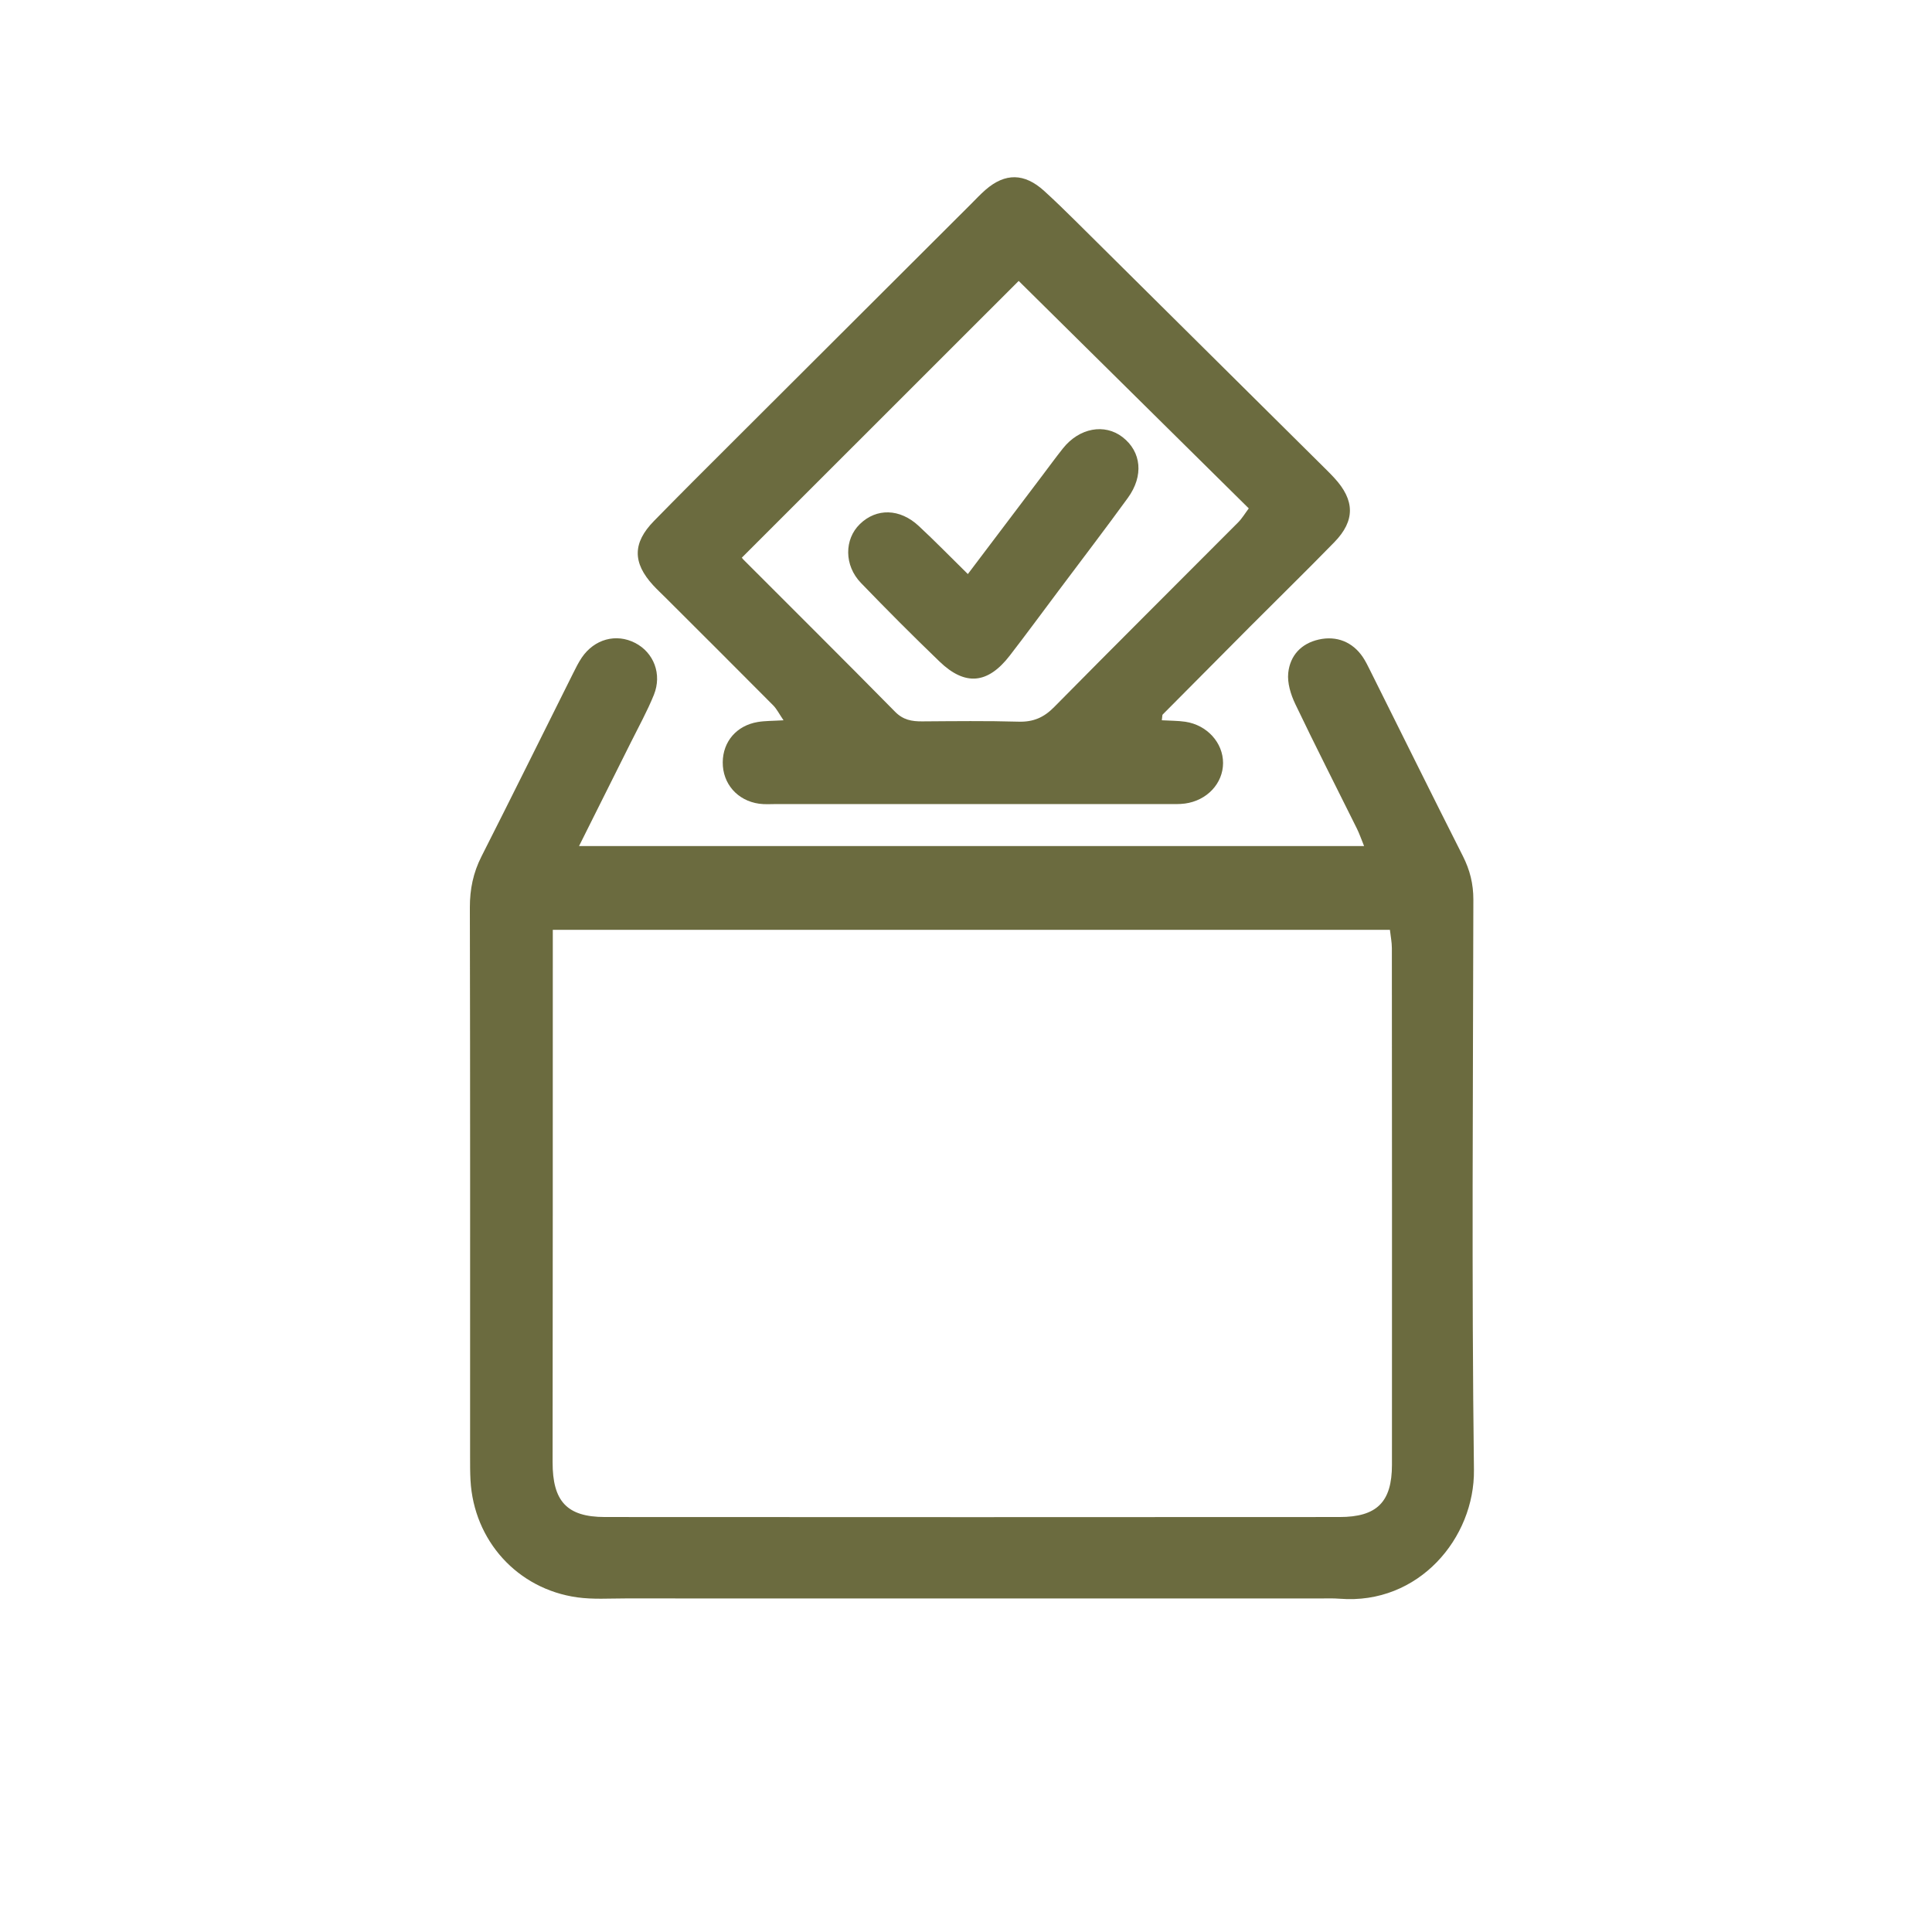
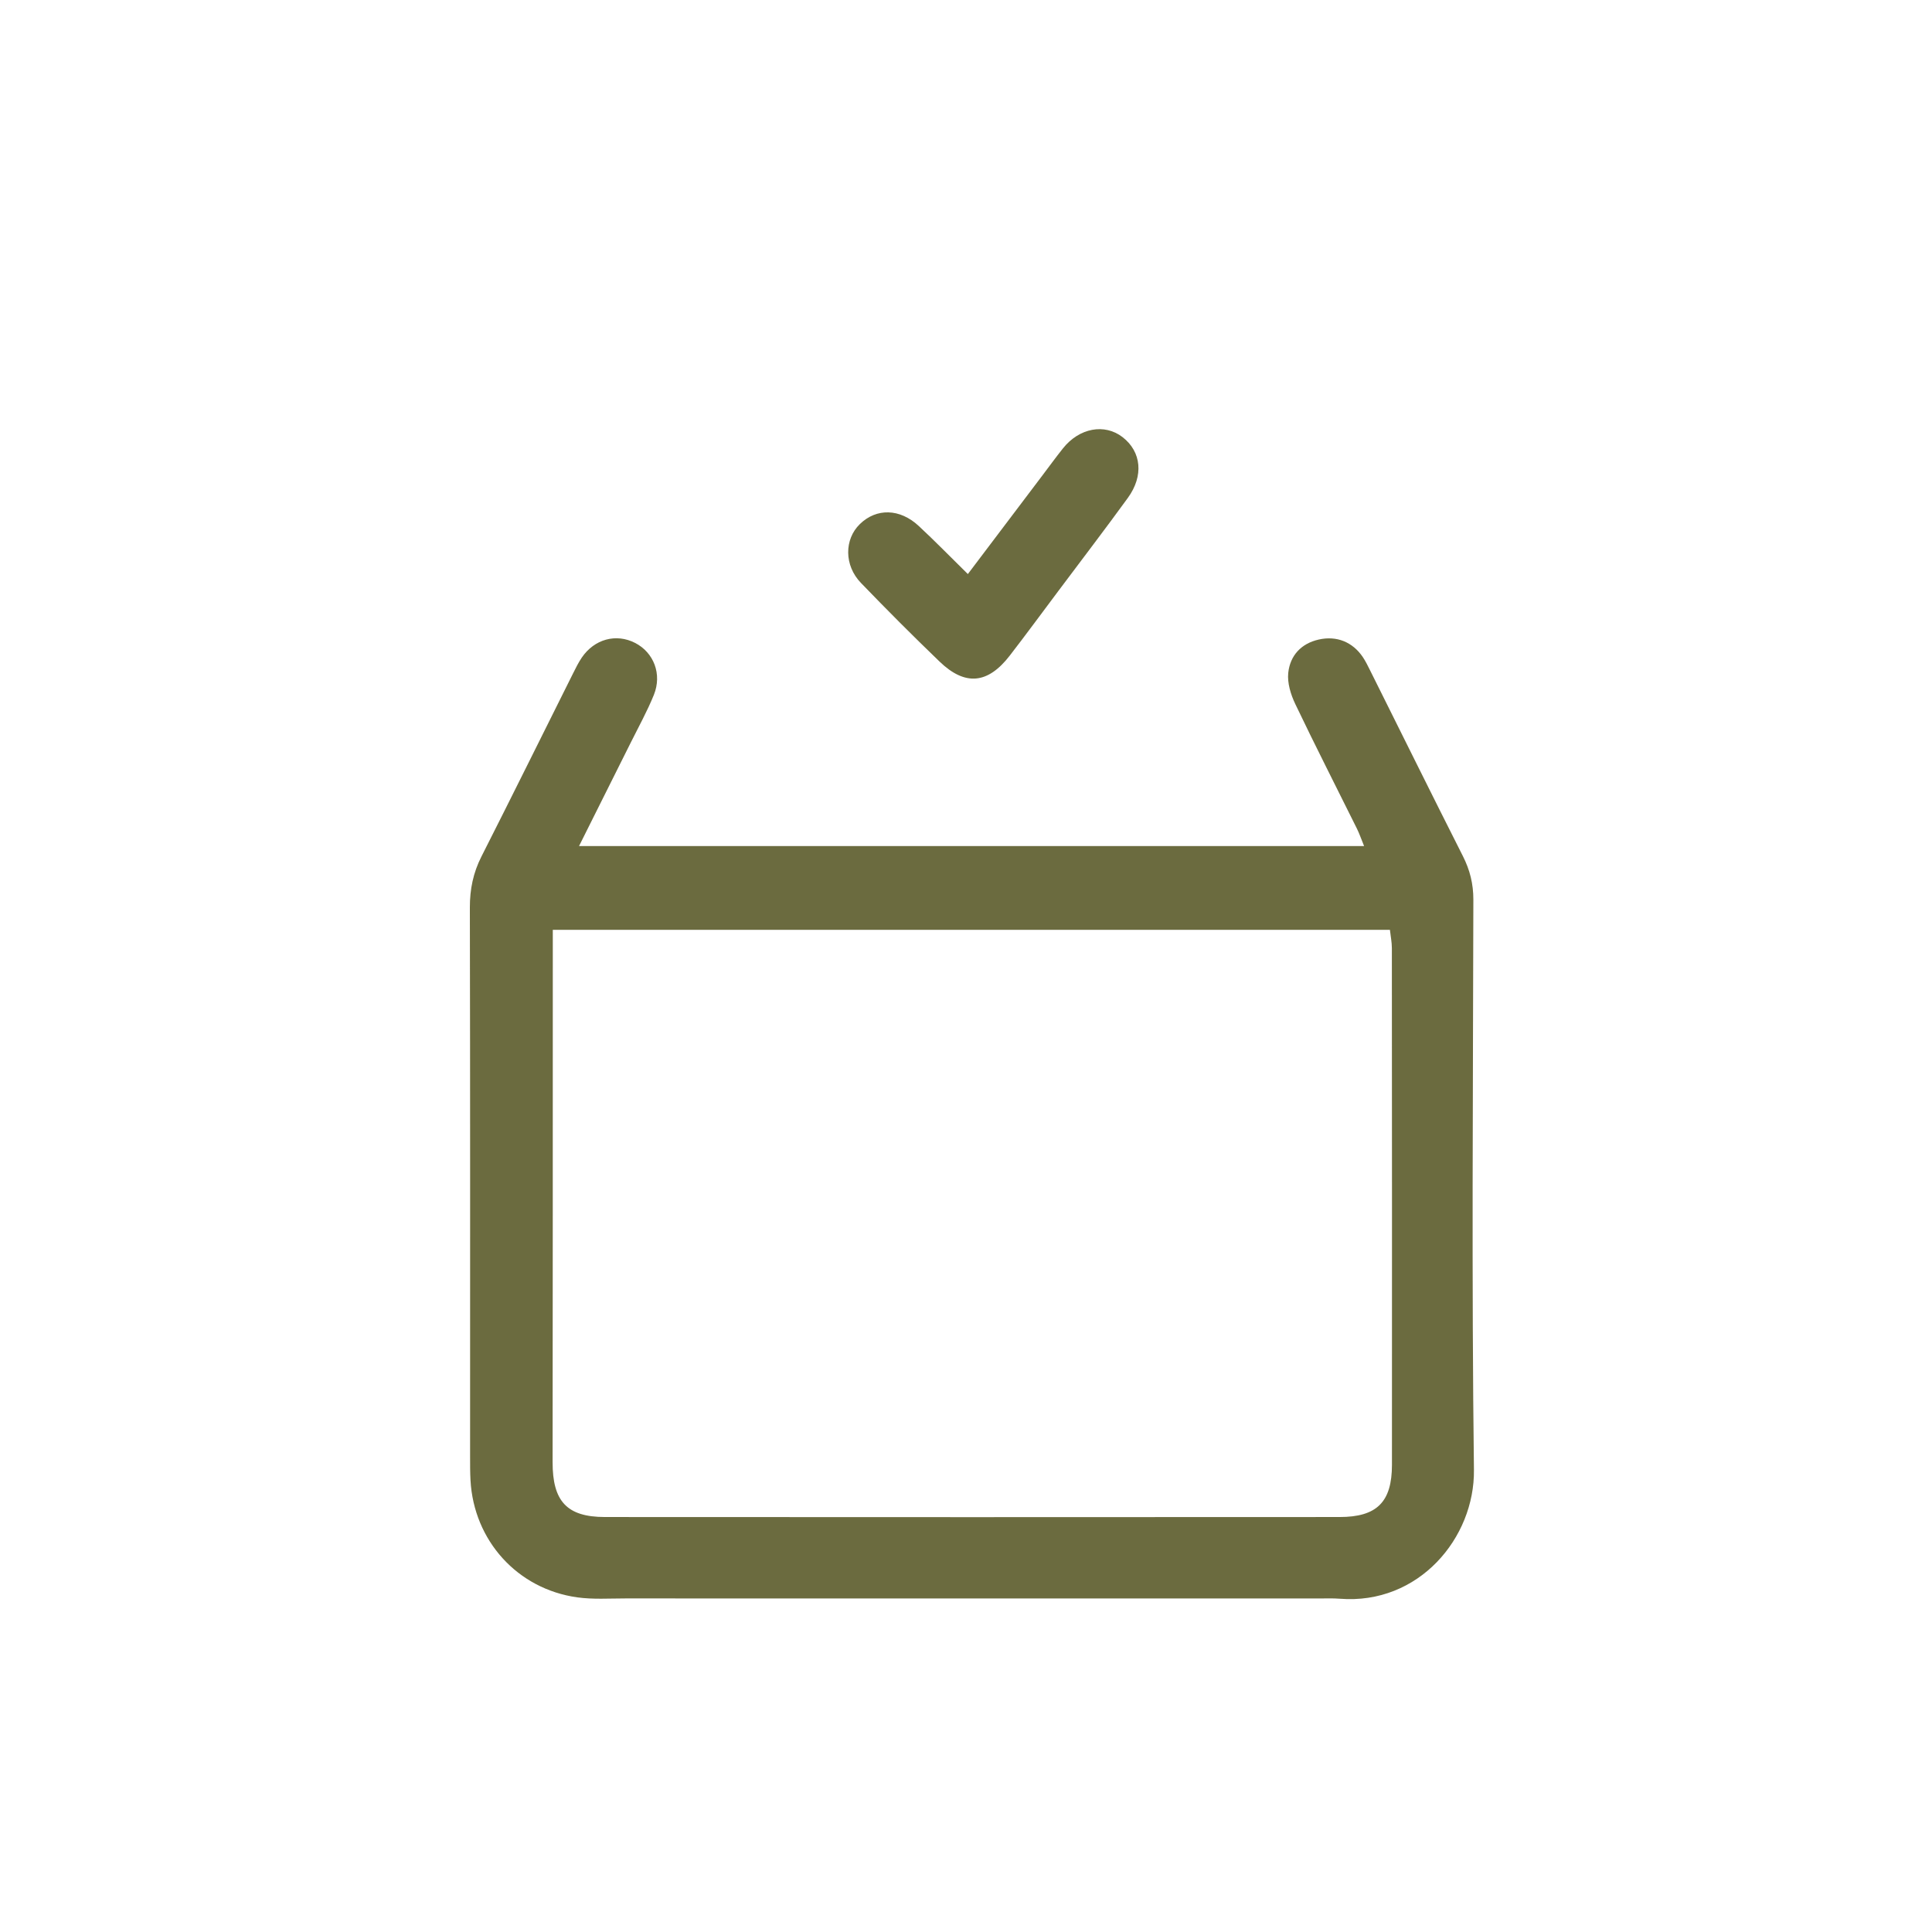
<svg xmlns="http://www.w3.org/2000/svg" width="110" height="110" viewBox="0 0 110 110" fill="none">
  <g clip-path="url(#clip0_2701_2060)">
    <path d="M32.964 48.172H77.666C77.502 47.772 77.4 47.468 77.258 47.18C76.086 44.813 74.882 42.46 73.744 40.076C73.488 39.538 73.285 38.876 73.348 38.304C73.454 37.333 74.071 36.643 75.079 36.414C76.094 36.183 77.005 36.544 77.591 37.408C77.752 37.646 77.877 37.909 78.007 38.167C79.767 41.693 81.512 45.227 83.291 48.744C83.692 49.537 83.889 50.328 83.887 51.224C83.868 62.045 83.786 72.869 83.92 83.688C83.968 87.558 80.78 91.382 76.281 91.025C75.898 90.994 75.511 91.01 75.127 91.01C61.949 91.01 48.77 91.01 35.592 91.008C34.683 91.008 33.76 91.071 32.865 90.947C29.457 90.47 26.976 87.715 26.788 84.278C26.764 83.846 26.765 83.413 26.765 82.979C26.765 72.542 26.774 62.105 26.752 51.668C26.75 50.627 26.943 49.689 27.413 48.763C29.173 45.292 30.896 41.804 32.636 38.323C32.786 38.022 32.937 37.718 33.124 37.441C33.842 36.385 35.078 36.05 36.16 36.605C37.221 37.15 37.706 38.381 37.228 39.565C36.85 40.498 36.358 41.385 35.908 42.289C34.968 44.178 34.022 46.063 32.966 48.175L32.964 48.172ZM31.474 52.943C31.474 53.789 31.474 54.456 31.474 55.124C31.472 64.5 31.475 73.875 31.463 83.249C31.46 85.467 32.267 86.371 34.44 86.373C48.383 86.382 62.326 86.382 76.269 86.373C78.396 86.373 79.251 85.52 79.252 83.401C79.259 73.593 79.254 63.785 79.247 53.977C79.247 53.656 79.181 53.335 79.136 52.941H31.474V52.943Z" fill="#6B6B3F" />
-     <path d="M66.147 41.009C66.643 41.038 67.07 41.031 67.489 41.094C68.726 41.279 69.636 42.287 69.636 43.441C69.636 44.599 68.725 45.582 67.465 45.751C67.134 45.796 66.793 45.779 66.457 45.779C59.048 45.779 51.641 45.779 44.233 45.779C43.896 45.779 43.554 45.807 43.224 45.761C41.979 45.587 41.138 44.615 41.15 43.396C41.16 42.222 41.938 41.311 43.141 41.108C43.559 41.038 43.992 41.048 44.611 41.01C44.359 40.641 44.226 40.366 44.023 40.161C41.989 38.114 39.945 36.076 37.903 34.038C37.665 33.8 37.417 33.571 37.188 33.323C36.011 32.041 36.013 30.912 37.229 29.668C38.675 28.189 40.14 26.728 41.603 25.269C46.162 20.716 50.724 16.166 55.285 11.617C55.557 11.345 55.82 11.062 56.109 10.81C57.232 9.833 58.327 9.85 59.45 10.87C60.055 11.421 60.641 11.99 61.222 12.566C66.004 17.305 70.784 22.049 75.564 26.791C75.701 26.926 75.834 27.065 75.966 27.207C77.143 28.478 77.167 29.644 75.971 30.871C74.394 32.489 72.775 34.068 71.179 35.67C69.516 37.338 67.856 39.009 66.199 40.682C66.171 40.709 66.183 40.773 66.149 41.014L66.147 41.009ZM57.999 15.995C52.709 21.283 47.495 26.496 42.247 31.741C42.211 31.677 42.242 31.776 42.307 31.841C45.192 34.733 48.092 37.609 50.958 40.52C51.421 40.992 51.915 41.077 52.511 41.072C54.338 41.06 56.165 41.036 57.99 41.089C58.824 41.113 59.428 40.858 60.016 40.26C63.49 36.736 67.004 33.248 70.495 29.741C70.716 29.519 70.88 29.239 71.1 28.946C66.636 24.532 62.234 20.181 57.999 15.994V15.995Z" fill="#6B6B3F" />
    <path d="M55.105 32.685C56.584 30.73 57.939 28.935 59.296 27.141C59.701 26.606 60.097 26.062 60.514 25.536C61.446 24.36 62.892 24.094 63.919 24.892C64.985 25.721 65.13 27.088 64.216 28.347C62.919 30.133 61.578 31.885 60.255 33.652C59.334 34.881 58.426 36.118 57.488 37.332C56.239 38.947 54.95 39.068 53.494 37.667C51.973 36.204 50.483 34.708 49.018 33.189C48.057 32.193 48.064 30.706 48.958 29.838C49.901 28.922 51.229 28.944 52.304 29.942C53.212 30.785 54.077 31.673 55.104 32.683L55.105 32.685Z" fill="#6B6B3F" />
  </g>
  <defs>
    <clipPath id="clip0_2701_2060">
      <rect width="57.17" height="80.958" fill="white" transform="translate(26.749 10.088)" />
    </clipPath>
  </defs>
</svg>